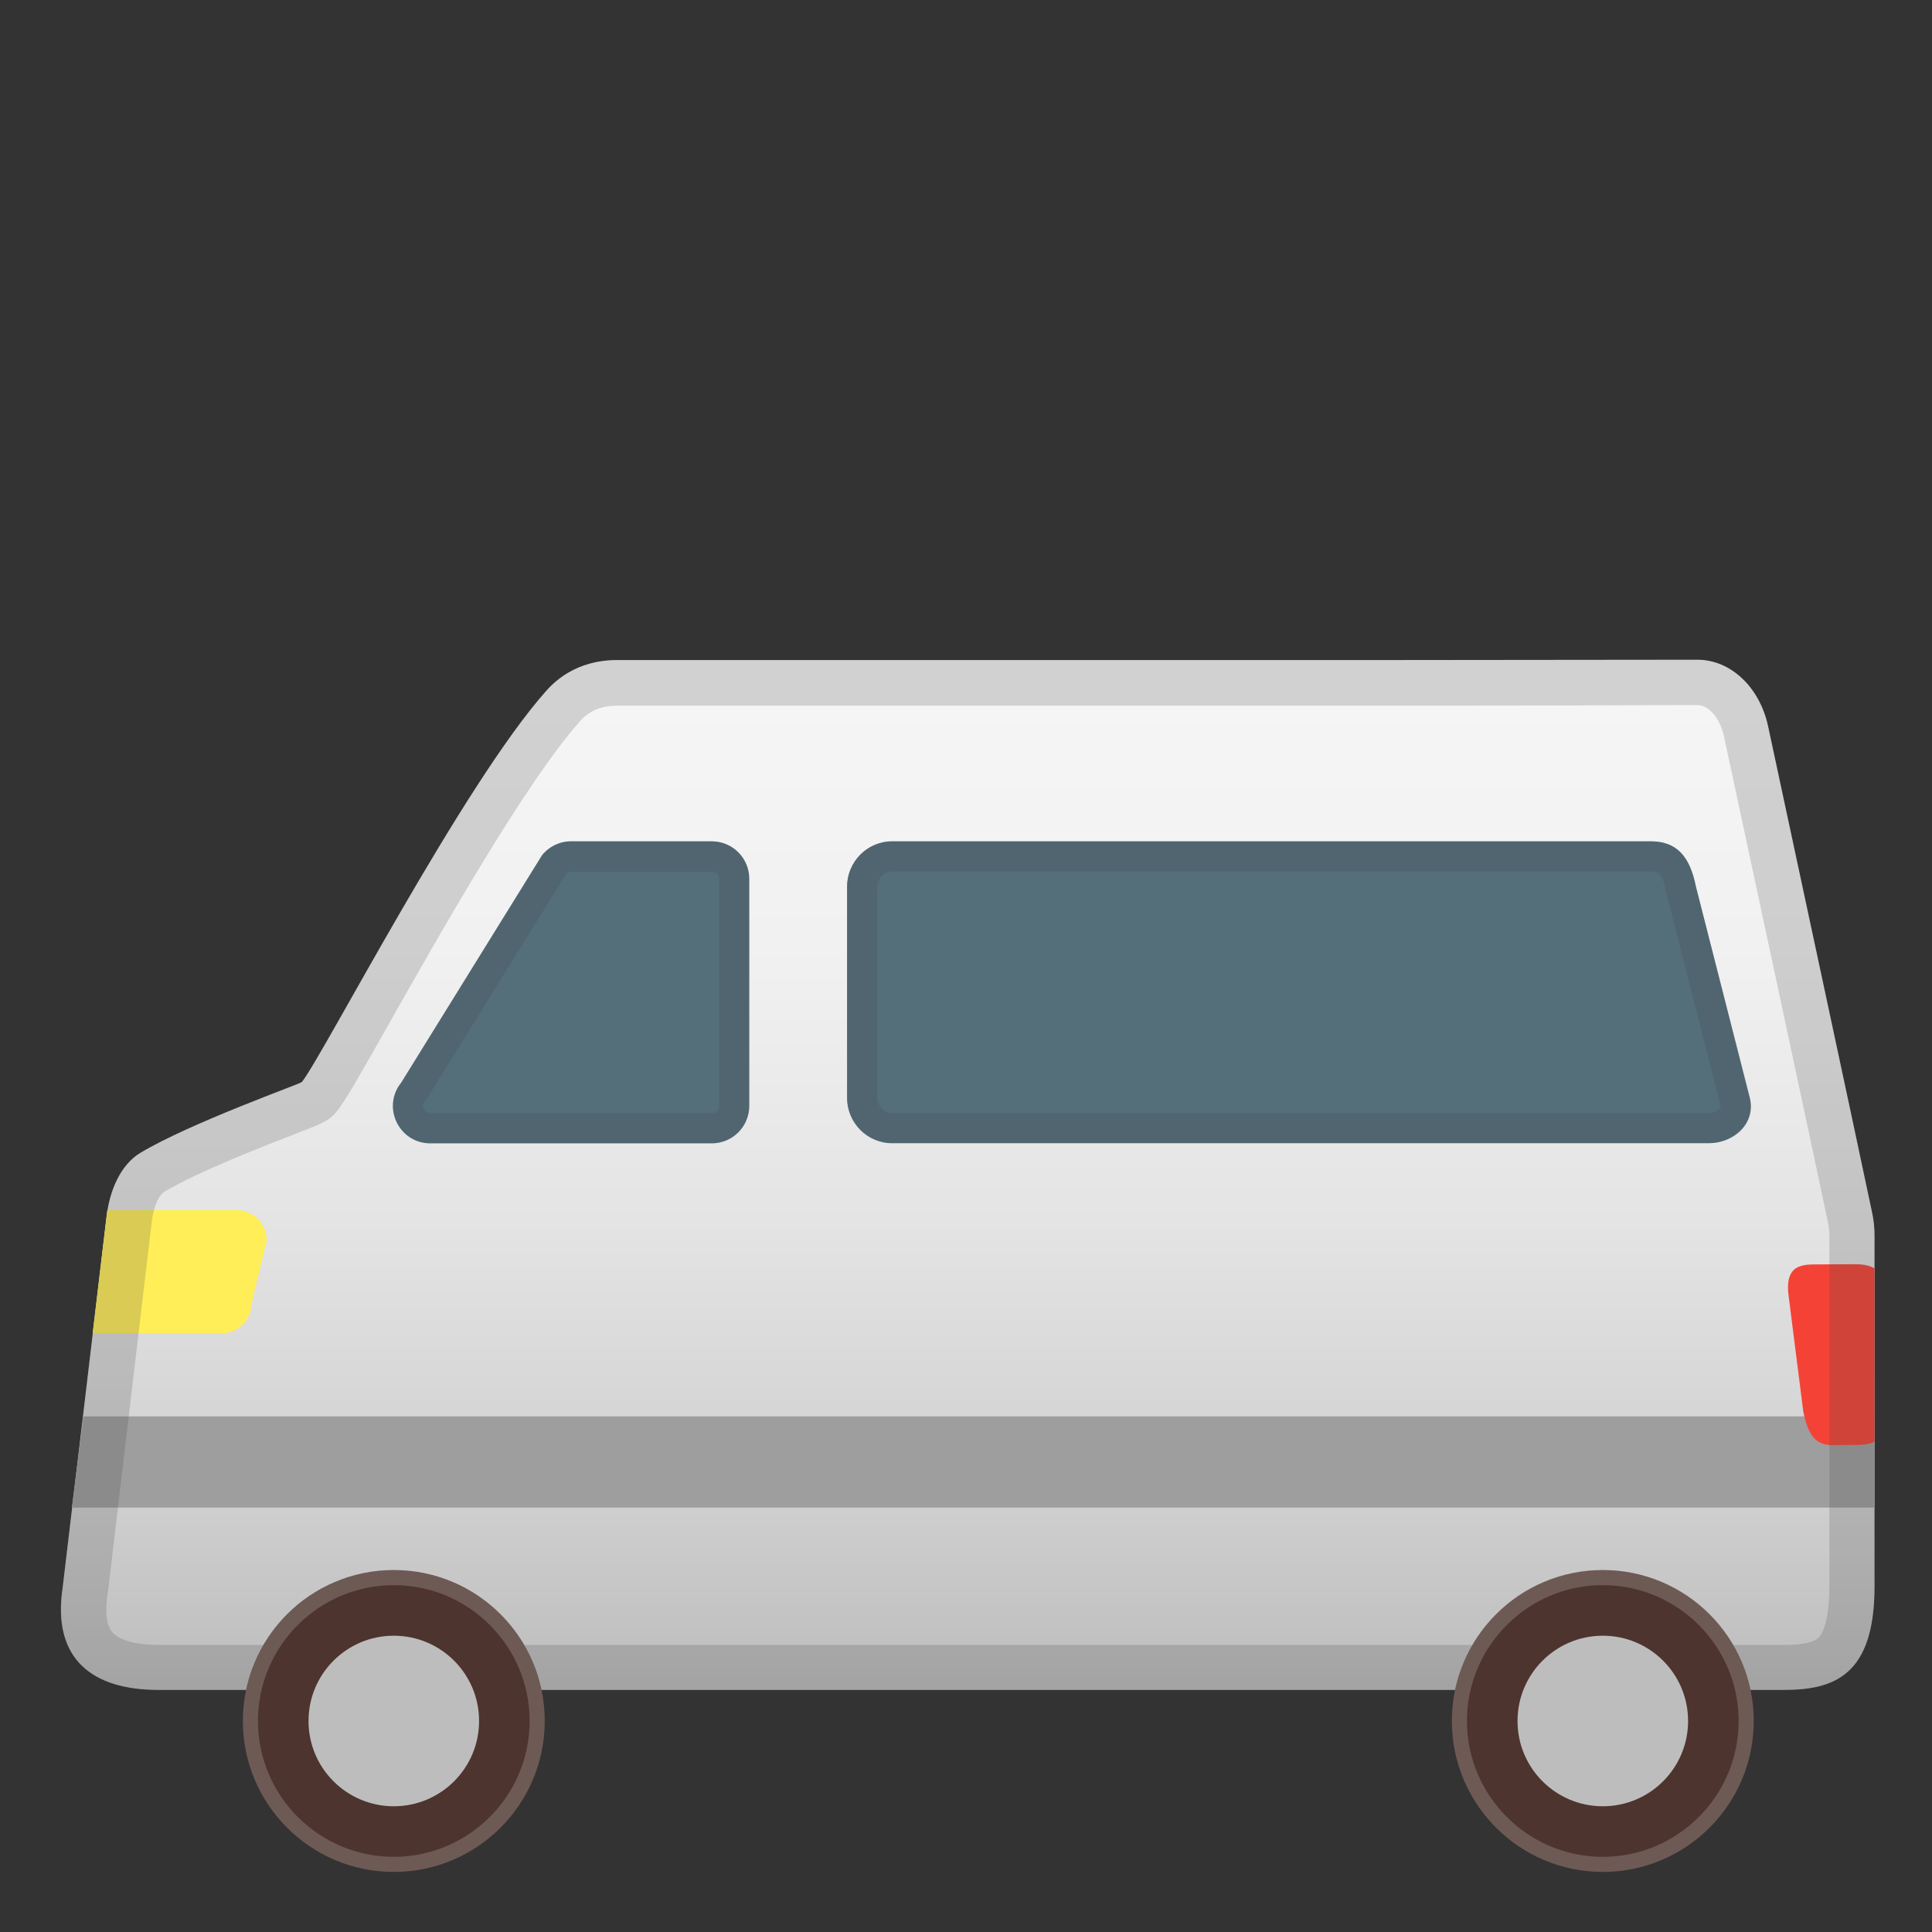
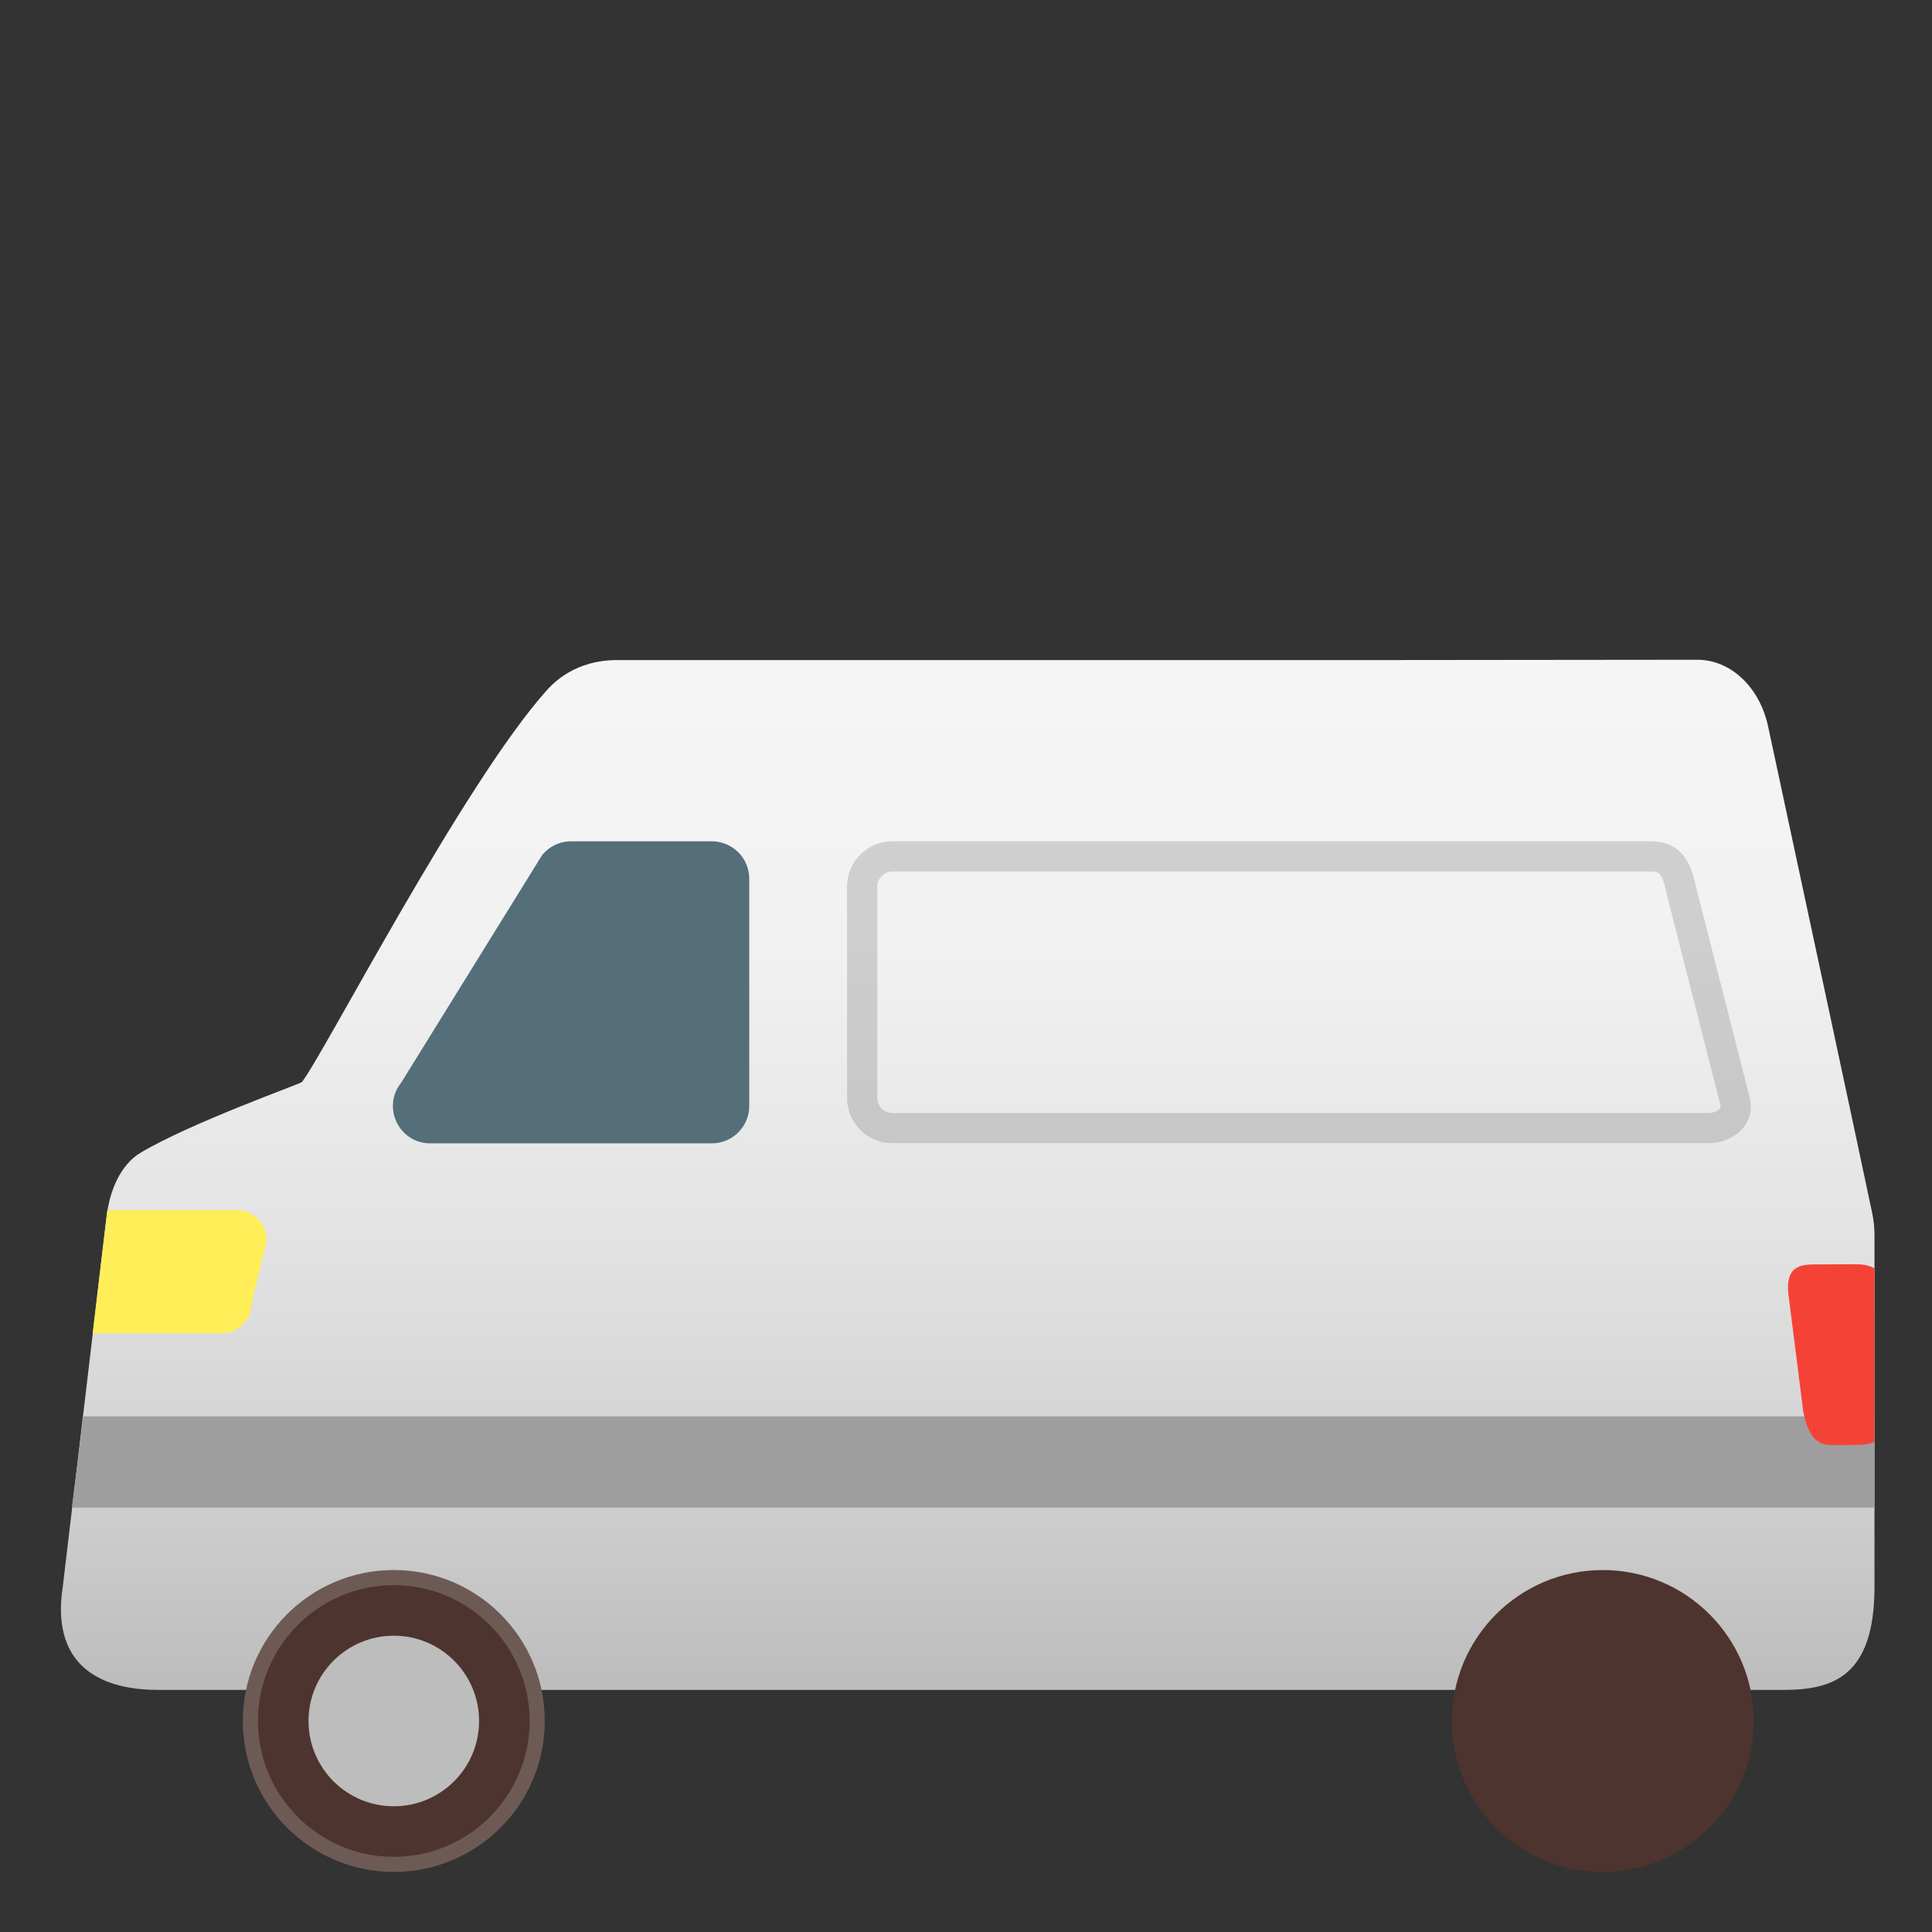
<svg xmlns="http://www.w3.org/2000/svg" xmlns:xlink="http://www.w3.org/1999/xlink" width="128" height="128" style="enable-background:new 0 0 128 128;">
  <rect width="100%" height="100%" fill="#333333" stroke="none" />
  <linearGradient id="SVGID_1_" gradientUnits="userSpaceOnUse" x1="64.118" x2="64.118" y1="45.755" y2="111.757">
    <stop offset="0" style="stop-color:#F5F5F5" />
    <stop offset="0.258" style="stop-color:#F1F1F1" />
    <stop offset="0.532" style="stop-color:#E4E4E4" />
    <stop offset="0.814" style="stop-color:#CFCFCF" />
    <stop offset="0.994" style="stop-color:#BDBDBD" />
  </linearGradient>
  <path d="M124.04,80.38c-1.07-5.09-5.06-23.67-6.9-32.26c-0.56-2.6-2.48-4.41-4.69-4.41 c-6.31,0.01-18.11,0.02-19.54,0.02c0,0-42.12,0-51.88,0c-0.72,0-3.01-0.01-4.83,2.03C30.66,51.97,21.44,69.87,20,71.69 c-0.1,0.12-7.38,2.7-10.7,4.69c-1.31,0.79-2.05,2.5-2.24,4.26l-2.9,24.48c-0.75,4.83,2,6.84,6.32,6.84h107.71c3.3,0,6-0.94,6-6.84 l0-23.29C124.19,81.35,124.14,80.86,124.04,80.38z" style="fill:url(#SVGID_1_);" />
  <polygon points="124.19,99.88 4.76,99.88 5.53,93.84 124.19,93.84 " style="fill:#9E9E9E;" />
  <g>
    <defs>
      <path id="SVGID_2_" d="M124.04,80.32c-1.07-5.08-5.06-23.61-6.9-32.18c-0.56-2.6-2.48-4.4-4.69-4.4 c-6.31,0.01-18.11,0.02-19.54,0.02c0,0-42.12,0-51.88,0c-0.72,0-3.01-0.01-4.83,2.03C30.66,51.97,21.44,69.87,20,71.69 c-0.1,0.12-7.38,2.66-10.7,4.64c-1.31,0.79-2.05,2.49-2.24,4.25l-2.9,24.42c-0.75,4.82,2,6.83,6.32,6.83h107.71 c3.3,0,6-0.93,6-6.83l0-23.23C124.19,81.28,124.14,80.79,124.04,80.32z" />
    </defs>
    <clipPath id="SVGID_3_">
      <use style="overflow:visible;" xlink:href="#SVGID_2_" />
    </clipPath>
    <g style="clip-path:url(#SVGID_3_);">
      <path d="M122.99,95.73l-1.62,0.01c-1.04,0-1.57-0.6-1.9-2.23l-0.95-7.5c-0.34-2.23,0.84-2.24,1.88-2.24 l2.54-0.01c1.78-0.01,1.9,1,1.9,2.23l0.03,7.5C124.88,94.72,124.97,95.73,122.99,95.73z" style="fill:#F44336;" />
      <path d="M14.67,88.34H2c-1.1,0-2-0.9-2-2v-4.17c0-1.1,0.9-2,2-2h13.67c1.1,0,2,0.9,2,2l-1,4.17 C16.67,87.45,15.77,88.34,14.67,88.34z" style="fill:#FFEE58;" />
    </g>
  </g>
  <path d="M37.83,55.74h9.33c1.37,0,2.48,1.11,2.48,2.48v15.05c0,1.37-1.11,2.48-2.48,2.48H28.51 c-2.08,0-3.23-2.4-1.93-4.02l9.32-15.05C36.37,56.08,37.08,55.74,37.83,55.74z" style="fill:#546E7A;" />
-   <path d="M113.21,75.74H59.1c-1.64,0-2.98-1.35-2.98-3v-14c0-1.65,1.34-3,2.98-3h50.28 c1.64,0,2.57,0.92,2.98,3l3.57,14C116.34,74.45,114.85,75.74,113.21,75.74z" style="fill:#546E7A;" />
  <g style="opacity:0.2;">
-     <path d="M112.45,46.71c0.75,0,1.51,0.88,1.76,2.04c1.71,7.98,5.82,27.1,6.9,32.25 c0.06,0.27,0.09,0.56,0.09,0.85v23.29c0,1.7-0.28,2.97-0.76,3.4c-0.33,0.29-1.08,0.44-2.24,0.44H10.49c-1.48,0-2.59-0.31-3.05-0.84 c-0.52-0.61-0.42-1.85-0.31-2.54l0.01-0.05l0.01-0.05l2.9-24.52c0.12-1.12,0.54-1.85,0.8-2c2.24-1.35,6.76-3.1,8.93-3.94 c1.7-0.66,2.05-0.8,2.58-1.47c0.56-0.71,1.47-2.31,3.47-5.85c3.36-5.94,8.99-15.89,12.6-19.94c0.81-0.91,1.75-1.03,2.59-1.03h51.88 c0.88,0,5.71,0,10.76-0.01L112.45,46.71L112.45,46.71 M112.45,43.71C112.45,43.71,112.45,43.71,112.45,43.71 c-6.31,0.01-18.11,0.02-19.54,0.02c0,0-42.12,0-51.88,0c-0.01,0-0.02,0-0.03,0c-0.74,0-3.01,0.01-4.81,2.03 C30.66,51.97,21.44,69.87,20,71.69c-0.1,0.12-7.38,2.7-10.7,4.69c-1.31,0.79-2.05,2.5-2.24,4.26l-2.9,24.48 c-0.75,4.83,2,6.84,6.32,6.84h107.71c3.3,0,6-0.94,6-6.84V81.84c0-0.49-0.05-0.98-0.15-1.46c-1.07-5.09-5.06-23.67-6.9-32.26 C116.58,45.52,114.66,43.71,112.45,43.71L112.45,43.71z" style="fill:#424242;" />
-   </g>
+     </g>
  <g style="opacity:0.2;">
-     <path d="M47.16,57.74c0.26,0,0.48,0.21,0.48,0.48v15.05c0,0.26-0.21,0.48-0.48,0.48H28.51 c-0.25,0-0.37-0.15-0.43-0.27c-0.06-0.12-0.1-0.31,0.06-0.5l0.08-0.09l0.06-0.1l9.23-14.9c0.09-0.08,0.2-0.13,0.32-0.13H47.16 M47.16,55.74h-9.33c-0.75,0-1.46,0.34-1.93,0.93l-9.32,15.05c-1.3,1.62-0.14,4.02,1.93,4.02h18.65c1.37,0,2.48-1.11,2.48-2.48 V58.22C49.64,56.85,48.53,55.74,47.16,55.74L47.16,55.74z" style="fill:#424242;" />
-   </g>
+     </g>
  <g style="opacity:0.2;">
    <path d="M109.38,57.74c0.43,0,0.75,0,1.02,1.39l0.01,0.05l0.01,0.05l3.56,13.98 c0.03,0.12,0.01,0.17-0.04,0.23c-0.11,0.14-0.39,0.3-0.74,0.3H59.1c-0.53,0-0.98-0.46-0.98-1v-14c0-0.54,0.45-1,0.98-1H109.38 M109.38,55.74H59.1c-1.64,0-2.98,1.35-2.98,3v14c0,1.65,1.34,3,2.98,3h54.11c1.64,0,3.14-1.29,2.72-3l-3.57-14 C111.95,56.66,111.02,55.74,109.38,55.74L109.38,55.74z" style="fill:#424242;" />
  </g>
  <g>
    <g>
      <circle cx="26.09" cy="114.02" r="10" style="fill:#4E342E;" />
      <g style="opacity:0.2;">
        <path d="M26.09,105.02c4.96,0,9,4.04,9,9s-4.04,9-9,9s-9-4.04-9-9S21.13,105.02,26.09,105.02 M26.09,104.02c-5.52,0-10,4.48-10,10c0,5.52,4.48,10,10,10s10-4.48,10-10C36.09,108.5,31.61,104.02,26.09,104.02L26.09,104.02z" style="fill:#EEEEEE;" />
      </g>
    </g>
    <circle cx="26.09" cy="114.02" r="5.65" style="fill:#BDBDBD;" />
  </g>
  <g>
    <g>
      <circle cx="106.19" cy="114.02" r="10" style="fill:#4E342E;" />
      <g style="opacity:0.2;">
-         <path d="M106.19,105.02c4.96,0,9,4.04,9,9s-4.04,9-9,9c-4.96,0-9-4.04-9-9S101.23,105.02,106.19,105.02 M106.19,104.02c-5.52,0-10,4.48-10,10c0,5.52,4.48,10,10,10c5.52,0,10-4.48,10-10C116.19,108.5,111.72,104.02,106.19,104.02 L106.19,104.02z" style="fill:#EEEEEE;" />
-       </g>
+         </g>
    </g>
-     <circle cx="106.19" cy="114.02" r="5.65" style="fill:#BDBDBD;" />
  </g>
</svg>